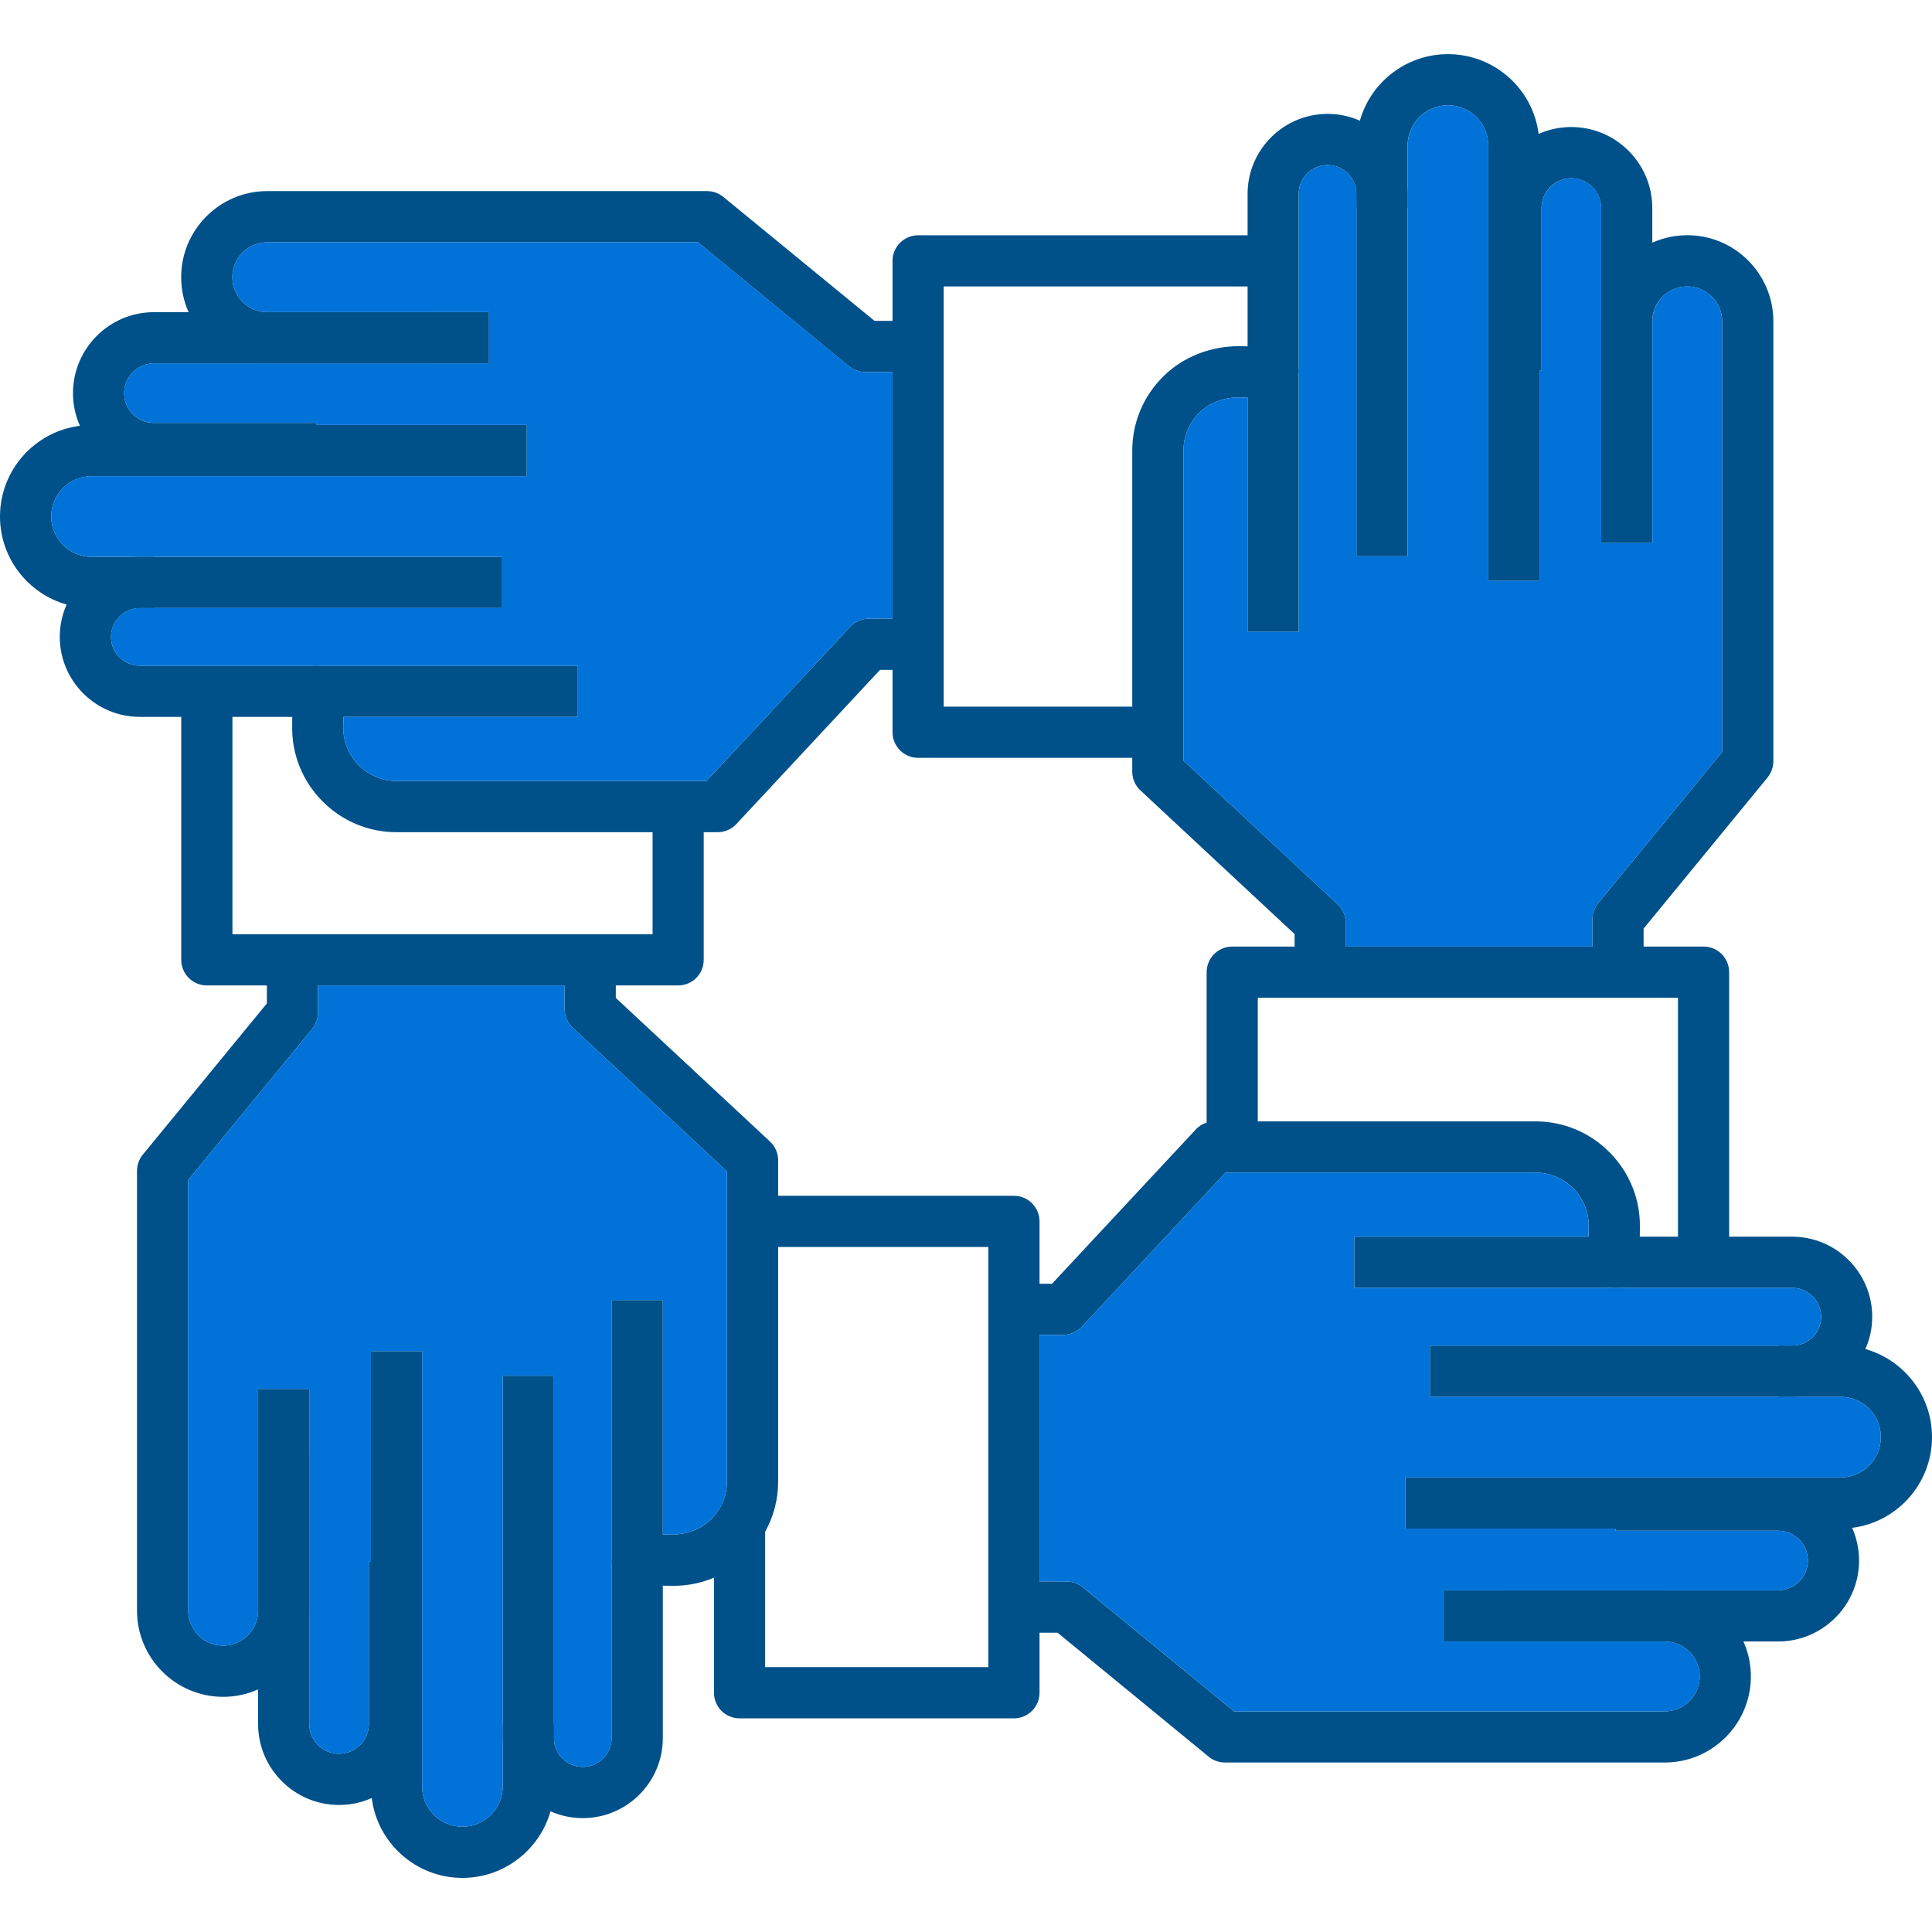
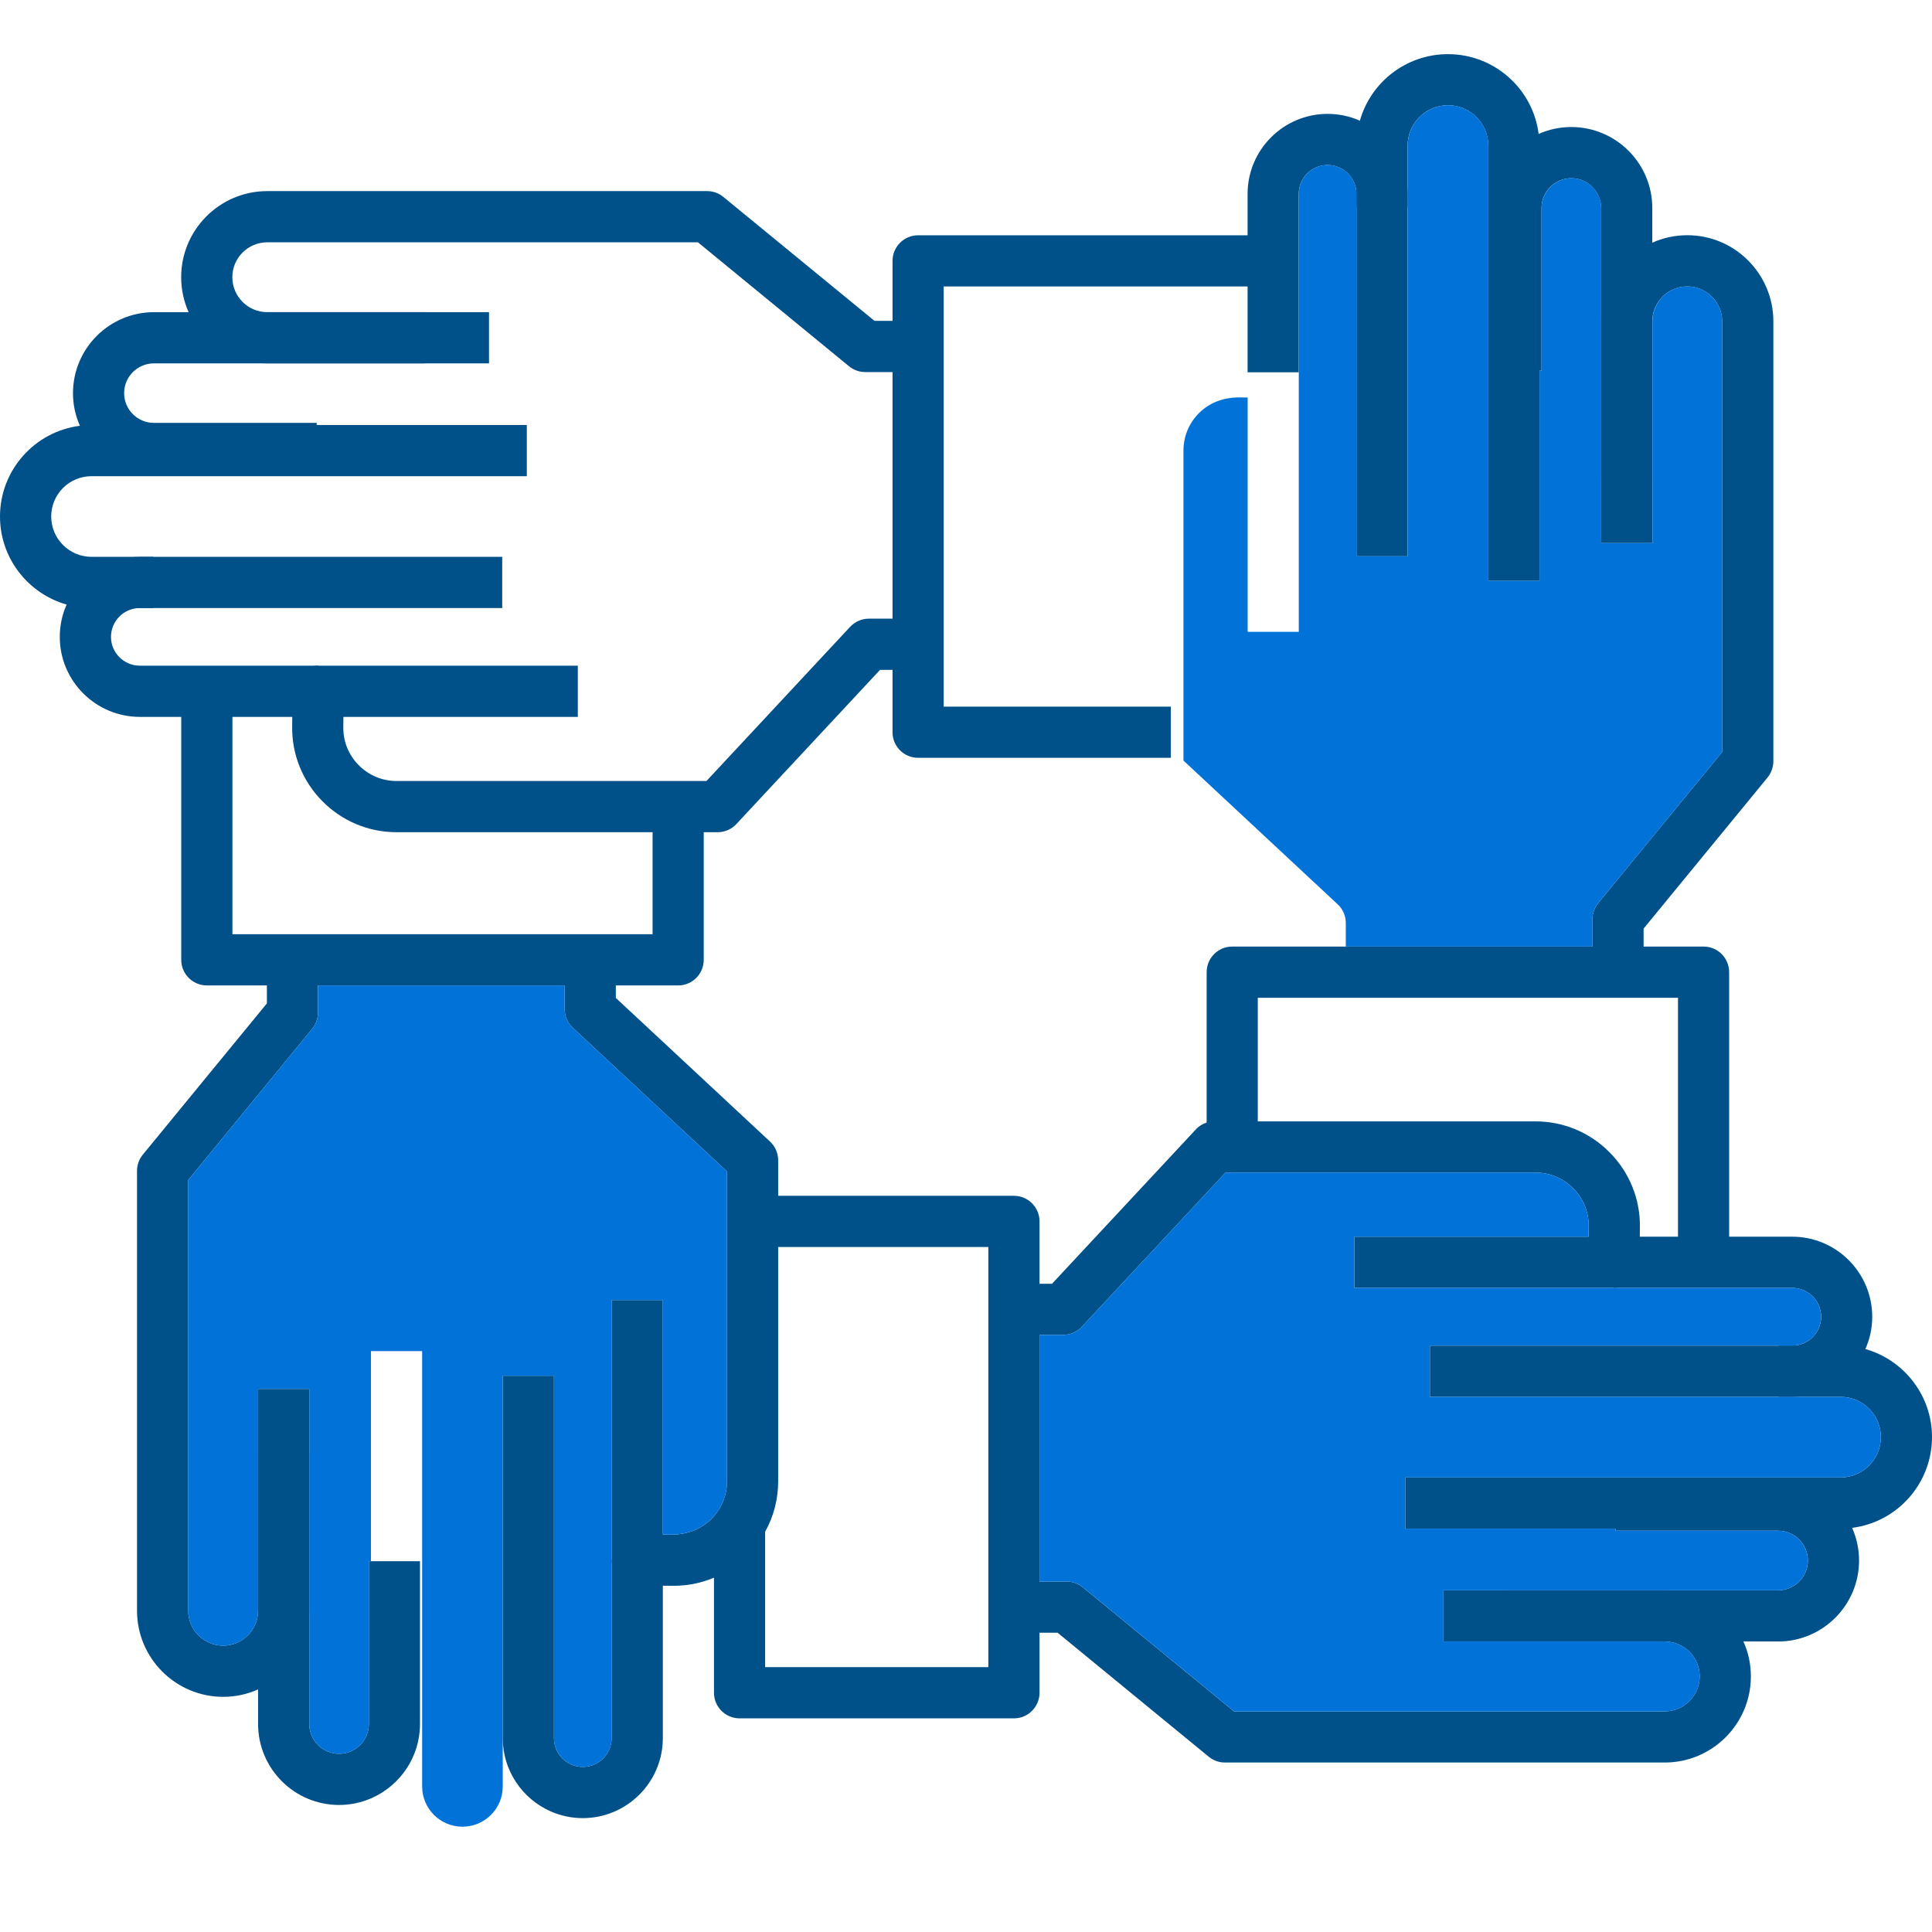
<svg xmlns="http://www.w3.org/2000/svg" width="36" height="36" viewBox="0 0 36 36" fill="none">
-   <path d="M25.077 17.198V18.443H24.123V17.405L21.251 14.729C21.153 14.639 21.098 14.512 21.098 14.38V8.399C21.098 7.873 21.305 7.381 21.678 7.012C22.052 6.643 22.566 6.452 23.073 6.451L23.247 6.453L23.73 6.459C23.992 6.463 24.2 6.676 24.2 6.937V11.773H23.247V7.407L23.058 7.405C22.794 7.411 22.538 7.502 22.347 7.691C22.157 7.878 22.052 8.13 22.052 8.399V14.172L24.924 16.849C25.022 16.939 25.077 17.065 25.077 17.198Z" fill="#005089" />
  <path d="M26.229 3.612V10.365H25.275V3.612C25.275 3.316 25.034 3.075 24.738 3.075C24.441 3.075 24.2 3.316 24.2 3.612V6.937H23.247V3.612C23.247 2.791 23.916 2.122 24.738 2.122C24.951 2.122 25.155 2.167 25.339 2.249C25.863 2.479 26.229 3.005 26.229 3.612Z" fill="#005089" />
  <path d="M30.788 3.876V10.119H29.834V3.876C29.834 3.57 29.586 3.321 29.279 3.321C28.974 3.321 28.724 3.57 28.724 3.876V6.907H27.771V3.876C27.771 3.261 28.141 2.731 28.67 2.496C28.856 2.413 29.061 2.367 29.279 2.367C30.112 2.367 30.788 3.045 30.788 3.876Z" fill="#005089" />
  <path d="M33.044 5.988V14.183C33.044 14.294 33.005 14.4 32.937 14.486L30.626 17.303V18.443H29.672V17.131C29.672 17.021 29.71 16.915 29.779 16.83L32.09 14.012V5.988C32.09 5.63 31.799 5.337 31.44 5.337C31.08 5.337 30.788 5.63 30.788 5.988V8.924H29.834V5.988C29.834 5.336 30.227 4.772 30.788 4.522C30.987 4.433 31.207 4.383 31.44 4.383C32.324 4.382 33.044 5.103 33.044 5.988Z" fill="#005089" />
  <path d="M28.685 2.712V10.824H27.732V2.712C27.732 2.298 27.395 1.961 26.981 1.961C26.567 1.961 26.229 2.298 26.229 2.712V3.867H25.275V2.712C25.275 2.552 25.298 2.396 25.339 2.25C25.541 1.533 26.201 1.009 26.981 1.009C27.847 1.009 28.565 1.658 28.67 2.496C28.68 2.566 28.685 2.638 28.685 2.712Z" fill="#005089" />
  <path d="M32.09 5.988V14.012L29.779 16.83C29.71 16.915 29.672 17.021 29.672 17.131V17.638H25.077V17.198C25.077 17.065 25.022 16.939 24.924 16.849L22.052 14.172V8.399C22.052 8.13 22.157 7.878 22.348 7.691C22.539 7.502 22.794 7.411 23.059 7.405L23.248 7.407V11.773H24.201V3.612C24.201 3.316 24.442 3.075 24.739 3.075C25.035 3.075 25.276 3.316 25.276 3.612V10.365H26.23V2.712C26.23 2.298 26.568 1.961 26.982 1.961C27.396 1.961 27.733 2.298 27.733 2.712V10.824H28.686V6.907H28.725V3.876C28.725 3.57 28.976 3.321 29.28 3.321C29.587 3.321 29.836 3.57 29.836 3.876V10.119H30.79V5.988C30.79 5.629 31.081 5.336 31.441 5.336C31.799 5.336 32.09 5.63 32.09 5.988Z" fill="#0072D8" />
  <path d="M32.22 18.116V23.227H31.267V18.592H23.437V21.212H22.484V18.116C22.484 17.852 22.697 17.638 22.961 17.638H31.744C32.008 17.638 32.22 17.852 32.22 18.116Z" fill="#005089" />
  <path d="M14.5 21.62V27.601C14.5 27.936 14.416 28.258 14.257 28.542C14.168 28.704 14.056 28.854 13.921 28.987C13.741 29.165 13.53 29.303 13.304 29.398C13.069 29.497 12.815 29.549 12.553 29.549H12.525L12.351 29.547L11.868 29.54C11.606 29.536 11.397 29.324 11.397 29.063V24.225H12.351V28.593L12.539 28.595C12.81 28.589 13.059 28.496 13.25 28.309C13.44 28.12 13.546 27.87 13.546 27.601V21.828L10.673 19.151C10.576 19.061 10.521 18.934 10.521 18.802V17.557H11.475V18.595L14.348 21.271C14.444 21.361 14.5 21.488 14.5 21.62Z" fill="#005089" />
  <path d="M12.351 29.063V32.386C12.351 33.209 11.682 33.878 10.859 33.878C10.646 33.878 10.442 33.833 10.258 33.751C9.734 33.519 9.368 32.995 9.368 32.386V25.635H10.322V32.386C10.322 32.683 10.563 32.924 10.859 32.924C11.156 32.924 11.397 32.683 11.397 32.386V29.063H12.351Z" fill="#005089" />
  <path d="M7.826 29.091V32.124C7.826 32.739 7.456 33.269 6.927 33.504C6.741 33.587 6.534 33.633 6.318 33.633C5.485 33.633 4.809 32.955 4.809 32.124V25.881H5.763V32.124C5.763 32.43 6.011 32.679 6.318 32.679C6.624 32.679 6.873 32.43 6.873 32.124V29.091H7.826Z" fill="#005089" />
  <path d="M5.925 17.557V18.867C5.925 18.979 5.888 19.085 5.818 19.17L3.507 21.987V30.012C3.507 30.371 3.799 30.664 4.159 30.664C4.517 30.664 4.809 30.371 4.809 30.012V27.076H5.763V30.012C5.763 30.666 5.37 31.229 4.809 31.479C4.61 31.569 4.39 31.618 4.159 31.618C3.273 31.618 2.553 30.898 2.553 30.012V21.817C2.553 21.706 2.592 21.599 2.662 21.514L4.973 18.697V17.557H5.925Z" fill="#005089" />
-   <path d="M10.322 32.133V33.288C10.322 33.449 10.3 33.603 10.258 33.751C10.056 34.465 9.396 34.992 8.616 34.992C7.751 34.992 7.032 34.342 6.927 33.504C6.917 33.433 6.912 33.362 6.912 33.288V25.176H7.866V33.288C7.866 33.702 8.202 34.038 8.616 34.038C9.032 34.038 9.368 33.702 9.368 33.288V32.132L10.322 32.133Z" fill="#005089" />
  <path d="M13.546 21.828V27.601C13.546 27.87 13.441 28.12 13.25 28.308C13.059 28.496 12.81 28.588 12.539 28.595L12.351 28.592V24.225H11.398V32.386C11.398 32.682 11.156 32.924 10.86 32.924C10.563 32.924 10.322 32.682 10.322 32.386V25.635H9.368V33.288C9.368 33.702 9.032 34.038 8.617 34.038C8.203 34.038 7.866 33.702 7.866 33.288V25.176H6.912V29.091H6.873V32.124C6.873 32.43 6.625 32.679 6.318 32.679C6.012 32.679 5.763 32.43 5.763 32.124V25.881H4.809V30.012C4.809 30.371 4.518 30.664 4.159 30.664C3.799 30.664 3.507 30.371 3.507 30.012V21.987L5.818 19.17C5.888 19.085 5.926 18.979 5.926 18.867V18.362H10.521V18.802C10.521 18.935 10.576 19.061 10.673 19.151L13.546 21.828Z" fill="#0072D8" />
  <path d="M13.113 14.788V17.884C13.113 18.148 12.901 18.362 12.637 18.362H3.854C3.591 18.362 3.377 18.148 3.377 17.884V12.773H4.331V17.408H12.16V14.788H13.113Z" fill="#005089" />
  <path d="M17.435 11.528V12.482H16.398L13.721 15.355C13.631 15.452 13.504 15.507 13.372 15.507H7.391C6.866 15.507 6.374 15.301 6.005 14.927C5.636 14.553 5.437 14.058 5.444 13.533L5.446 13.358L5.452 12.875C5.456 12.614 5.668 12.404 5.929 12.404H10.767V13.358H6.399L6.397 13.545C6.393 13.814 6.494 14.066 6.683 14.257C6.872 14.448 7.123 14.553 7.391 14.553H13.164L15.841 11.68C15.931 11.584 16.057 11.528 16.189 11.528H17.435Z" fill="#005089" />
  <path d="M2.068 11.868C2.068 12.164 2.31 12.404 2.606 12.404H5.93V13.358H2.606C1.783 13.358 1.114 12.689 1.114 11.868C1.114 11.654 1.159 11.448 1.242 11.265C1.473 10.742 1.997 10.376 2.606 10.376H9.358V11.33H2.606C2.31 11.33 2.068 11.57 2.068 11.868Z" fill="#005089" />
  <path d="M9.112 5.817V6.771H2.868C2.562 6.771 2.313 7.019 2.313 7.326C2.313 7.631 2.562 7.88 2.868 7.88H5.901V8.834H2.868C2.253 8.834 1.723 8.464 1.489 7.934C1.406 7.748 1.36 7.543 1.36 7.327C1.36 6.494 2.037 5.817 2.868 5.817H9.112V5.817Z" fill="#005089" />
  <path d="M17.435 5.979V6.933H16.125C16.014 6.933 15.907 6.896 15.822 6.826L13.005 4.515H4.98C4.621 4.515 4.329 4.807 4.329 5.165C4.329 5.524 4.621 5.817 4.98 5.817H7.916V6.771H4.98C4.326 6.771 3.764 6.378 3.515 5.817C3.425 5.618 3.376 5.397 3.376 5.165C3.376 4.281 4.095 3.561 4.98 3.561H13.175C13.286 3.561 13.393 3.599 13.478 3.669L16.295 5.979H17.435Z" fill="#005089" />
  <path d="M0.954 9.624C0.954 10.038 1.29 10.376 1.706 10.376H2.86V11.33H1.706C1.544 11.33 1.389 11.307 1.241 11.265C0.525 11.062 0 10.403 0 9.624C0 8.758 0.65 8.039 1.49 7.934C1.559 7.924 1.632 7.919 1.706 7.919H9.816V8.873H1.706C1.29 8.873 0.954 9.21 0.954 9.624Z" fill="#005089" />
-   <path d="M16.631 6.933V11.528H16.19C16.057 11.528 15.931 11.584 15.841 11.68L13.164 14.553H7.391C7.124 14.553 6.872 14.448 6.684 14.257C6.495 14.066 6.393 13.814 6.397 13.545L6.4 13.358H10.768V12.404H2.606C2.31 12.404 2.068 12.164 2.068 11.867C2.068 11.569 2.31 11.329 2.606 11.329H9.358V10.375H1.706C1.29 10.375 0.954 10.038 0.954 9.624C0.954 9.21 1.29 8.872 1.706 8.872H9.816V7.918H5.901V7.879H2.868C2.562 7.879 2.313 7.631 2.313 7.325C2.313 7.019 2.562 6.77 2.868 6.77H9.111V5.816H4.98C4.622 5.816 4.329 5.524 4.329 5.165C4.329 4.806 4.622 4.515 4.98 4.515H13.006L15.823 6.825C15.908 6.895 16.015 6.933 16.125 6.933H16.631V6.933Z" fill="#0072D8" />
  <path d="M23.832 4.384V5.338H17.584V13.167H21.817V14.121H17.108C16.844 14.121 16.631 13.907 16.631 13.645V4.862C16.631 4.598 16.844 4.384 17.108 4.384H23.832Z" fill="#005089" />
  <path d="M30.557 22.869L30.555 23.044L30.549 23.527C30.545 23.789 30.332 23.998 30.073 23.998H25.235V23.044H29.601L29.603 22.857C29.607 22.588 29.506 22.336 29.317 22.146C29.13 21.954 28.878 21.849 28.61 21.849H22.836L20.159 24.722C20.069 24.819 19.942 24.874 19.81 24.874H18.565V23.921H19.603L22.28 21.048C22.336 20.986 22.407 20.942 22.485 20.918C22.531 20.902 22.58 20.895 22.629 20.895H28.609C29.135 20.895 29.627 21.102 29.995 21.475C30.364 21.849 30.565 22.345 30.557 22.869Z" fill="#005089" />
  <path d="M34.886 24.536C34.886 24.75 34.841 24.954 34.758 25.138C34.527 25.661 34.003 26.028 33.395 26.028H26.644V25.074H33.396C33.692 25.074 33.934 24.833 33.934 24.536C33.934 24.24 33.692 23.998 33.396 23.998H30.072V23.044H33.396C34.217 23.044 34.886 23.714 34.886 24.536Z" fill="#005089" />
  <path d="M34.641 29.078C34.641 29.909 33.964 30.587 33.132 30.587H26.889V29.633H33.132C33.438 29.633 33.687 29.384 33.687 29.078C33.687 28.771 33.438 28.523 33.132 28.523H30.101V27.569H33.132C33.748 27.569 34.278 27.939 34.512 28.469C34.594 28.655 34.641 28.861 34.641 29.078Z" fill="#005089" />
  <path d="M32.625 31.237C32.625 32.123 31.905 32.842 31.02 32.842H22.824C22.714 32.842 22.608 32.804 22.523 32.734L19.706 30.423H18.564V29.469H19.876C19.986 29.469 20.093 29.508 20.178 29.578L22.995 31.889H31.02C31.379 31.889 31.671 31.596 31.671 31.237C31.671 30.878 31.379 30.587 31.02 30.587H28.085V29.633H31.02C31.673 29.633 32.237 30.026 32.486 30.587C32.576 30.786 32.625 31.006 32.625 31.237Z" fill="#005089" />
  <path d="M36 26.778C36 27.645 35.351 28.364 34.512 28.469C34.443 28.479 34.37 28.484 34.296 28.484H26.185V27.53H34.296C34.71 27.53 35.047 27.194 35.047 26.778C35.047 26.364 34.71 26.028 34.296 26.028H33.142V25.074H34.296C34.456 25.074 34.612 25.096 34.758 25.137C35.475 25.341 36 25.999 36 26.778Z" fill="#005089" />
  <path d="M35.047 26.778C35.047 27.194 34.709 27.53 34.295 27.53H26.184V28.484H30.1V28.523H33.131C33.438 28.523 33.686 28.771 33.686 29.078C33.686 29.384 33.438 29.633 33.131 29.633H26.889V30.587H31.021C31.38 30.587 31.671 30.878 31.671 31.237C31.671 31.596 31.38 31.889 31.021 31.889H22.996L20.179 29.578C20.094 29.508 19.987 29.469 19.876 29.469H19.37V24.874H19.81C19.943 24.874 20.069 24.819 20.159 24.722L22.836 21.849H28.609C28.878 21.849 29.129 21.954 29.316 22.146C29.505 22.336 29.607 22.588 29.603 22.857L29.6 23.044H25.234V23.998H33.395C33.692 23.998 33.933 24.24 33.933 24.536C33.933 24.833 33.692 25.074 33.395 25.074H26.643V26.028H34.295C34.709 26.028 35.047 26.364 35.047 26.778Z" fill="#0072D8" />
  <path d="M19.37 22.76V31.542C19.37 31.805 19.156 32.019 18.892 32.019H13.781C13.517 32.019 13.304 31.805 13.304 31.542V28.41H14.257V31.065H18.416V23.236H13.781V22.282H18.892C19.156 22.282 19.37 22.495 19.37 22.76Z" fill="#005089" />
</svg>